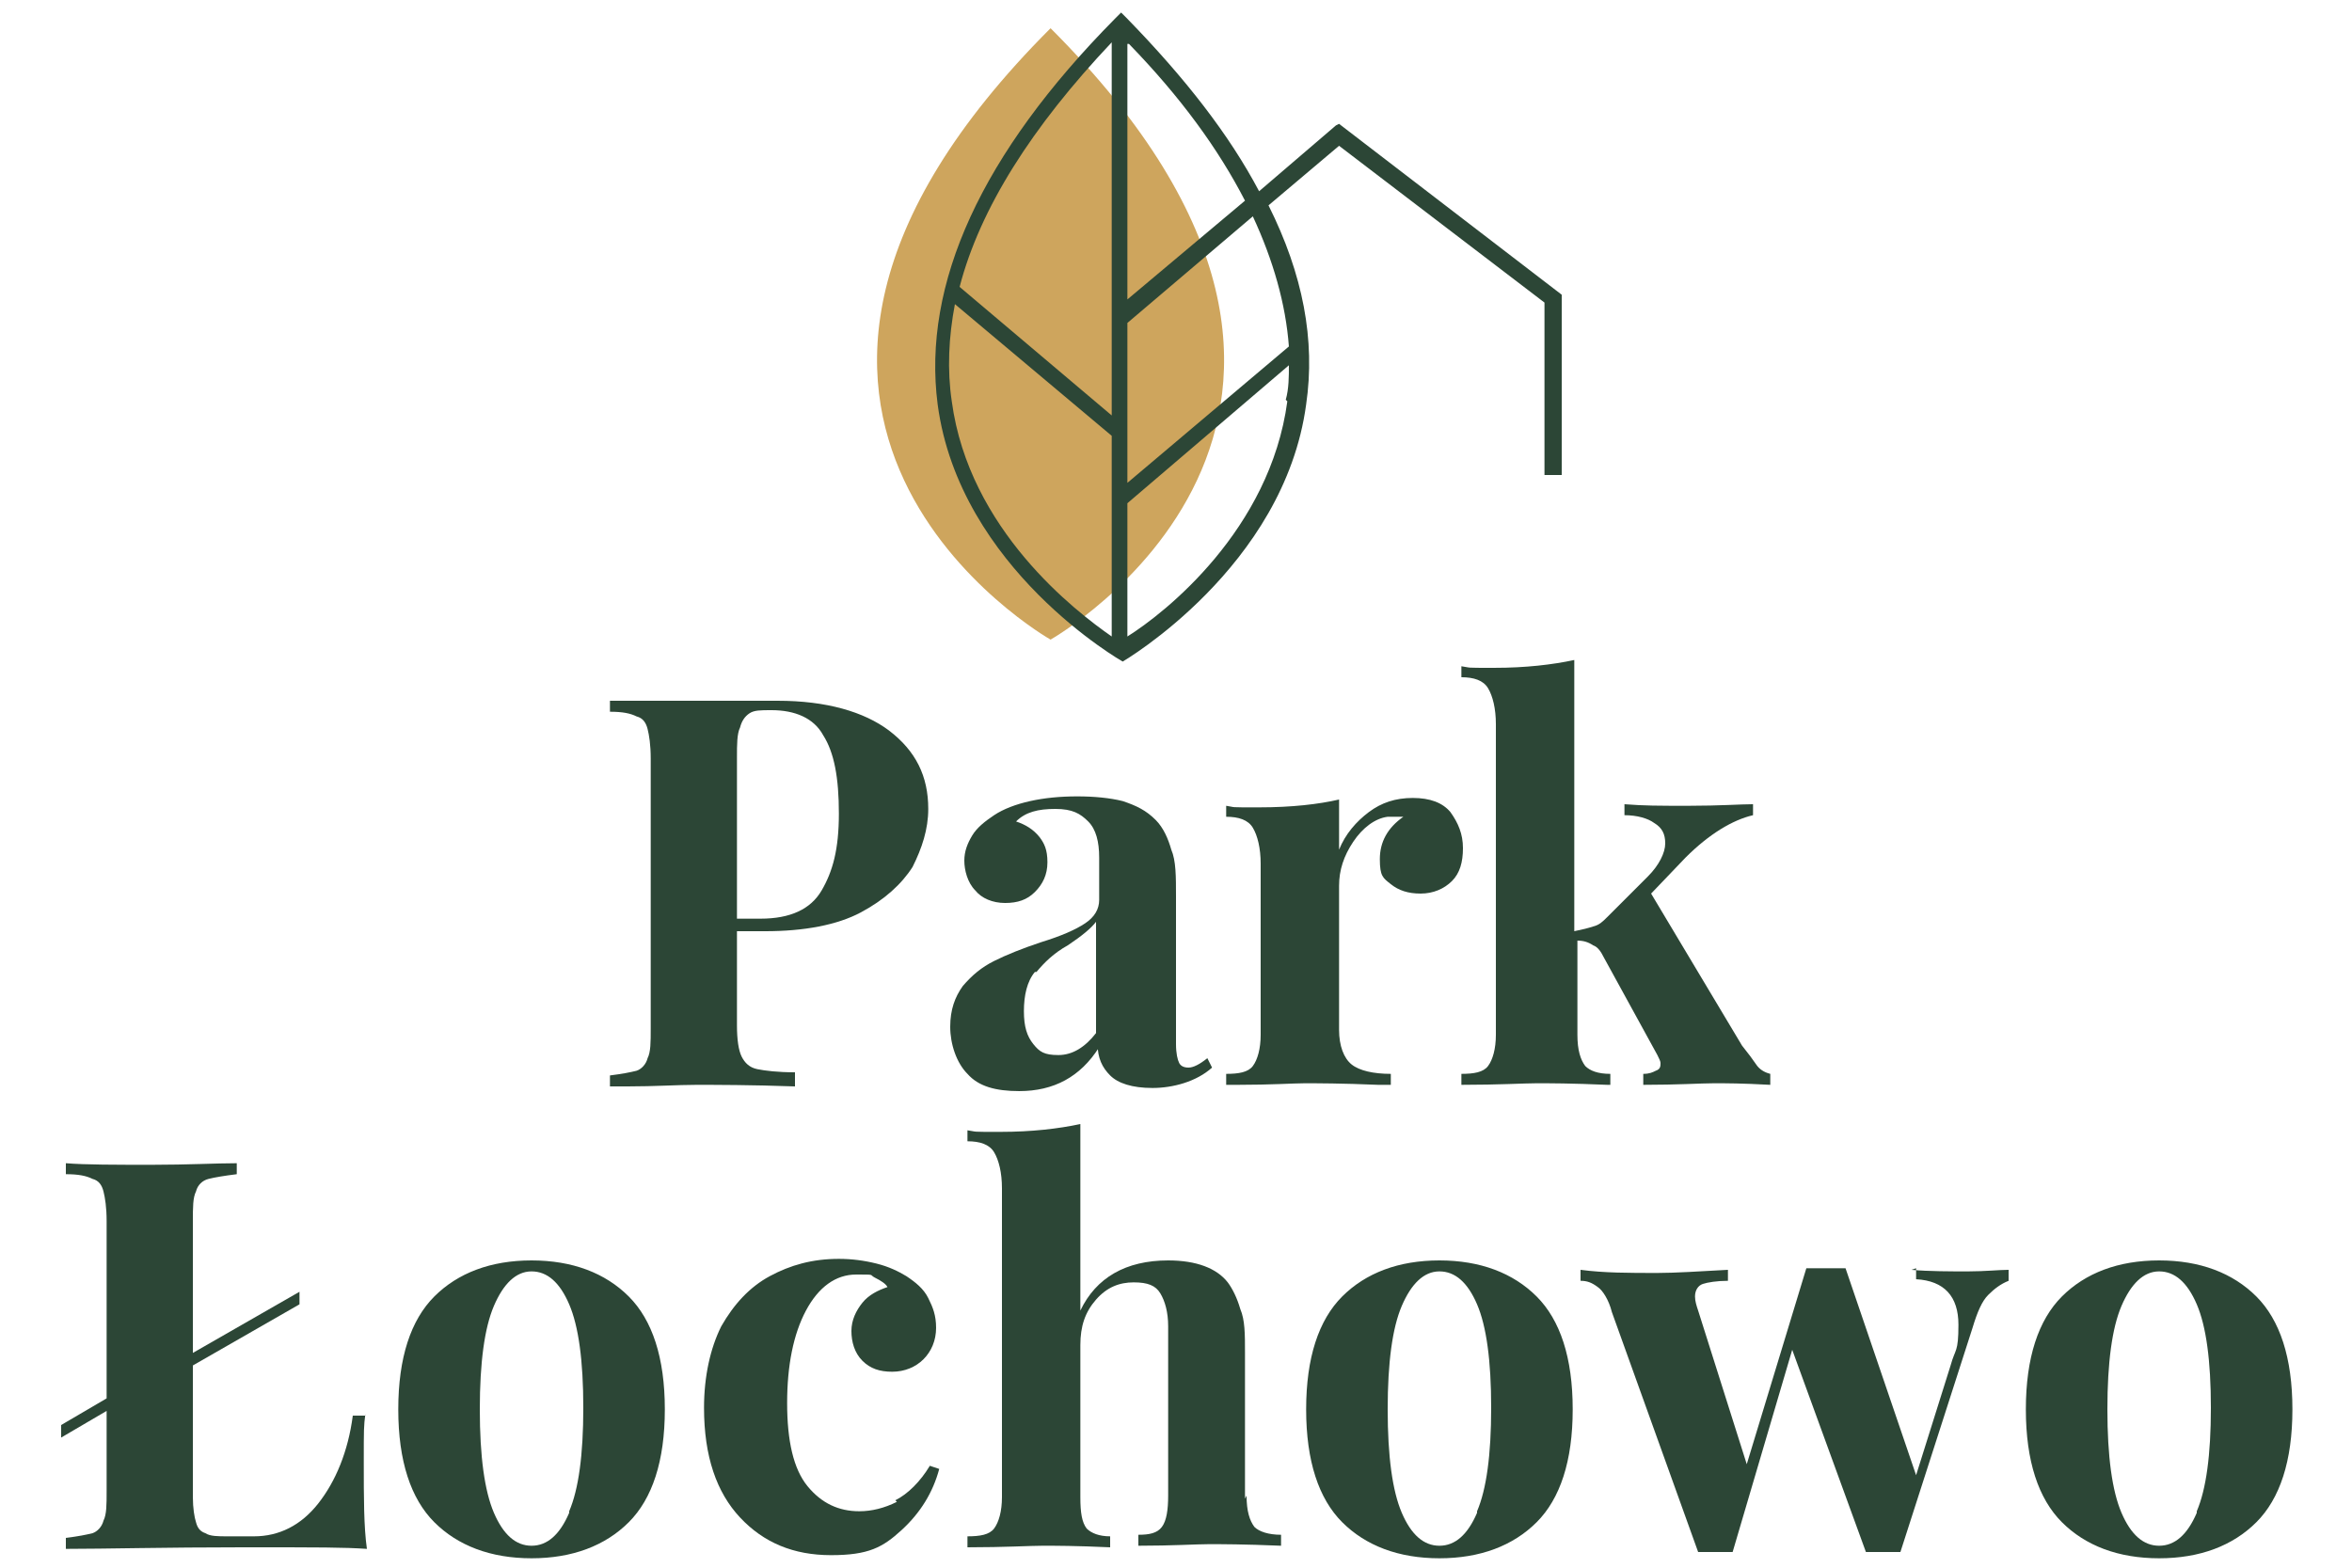
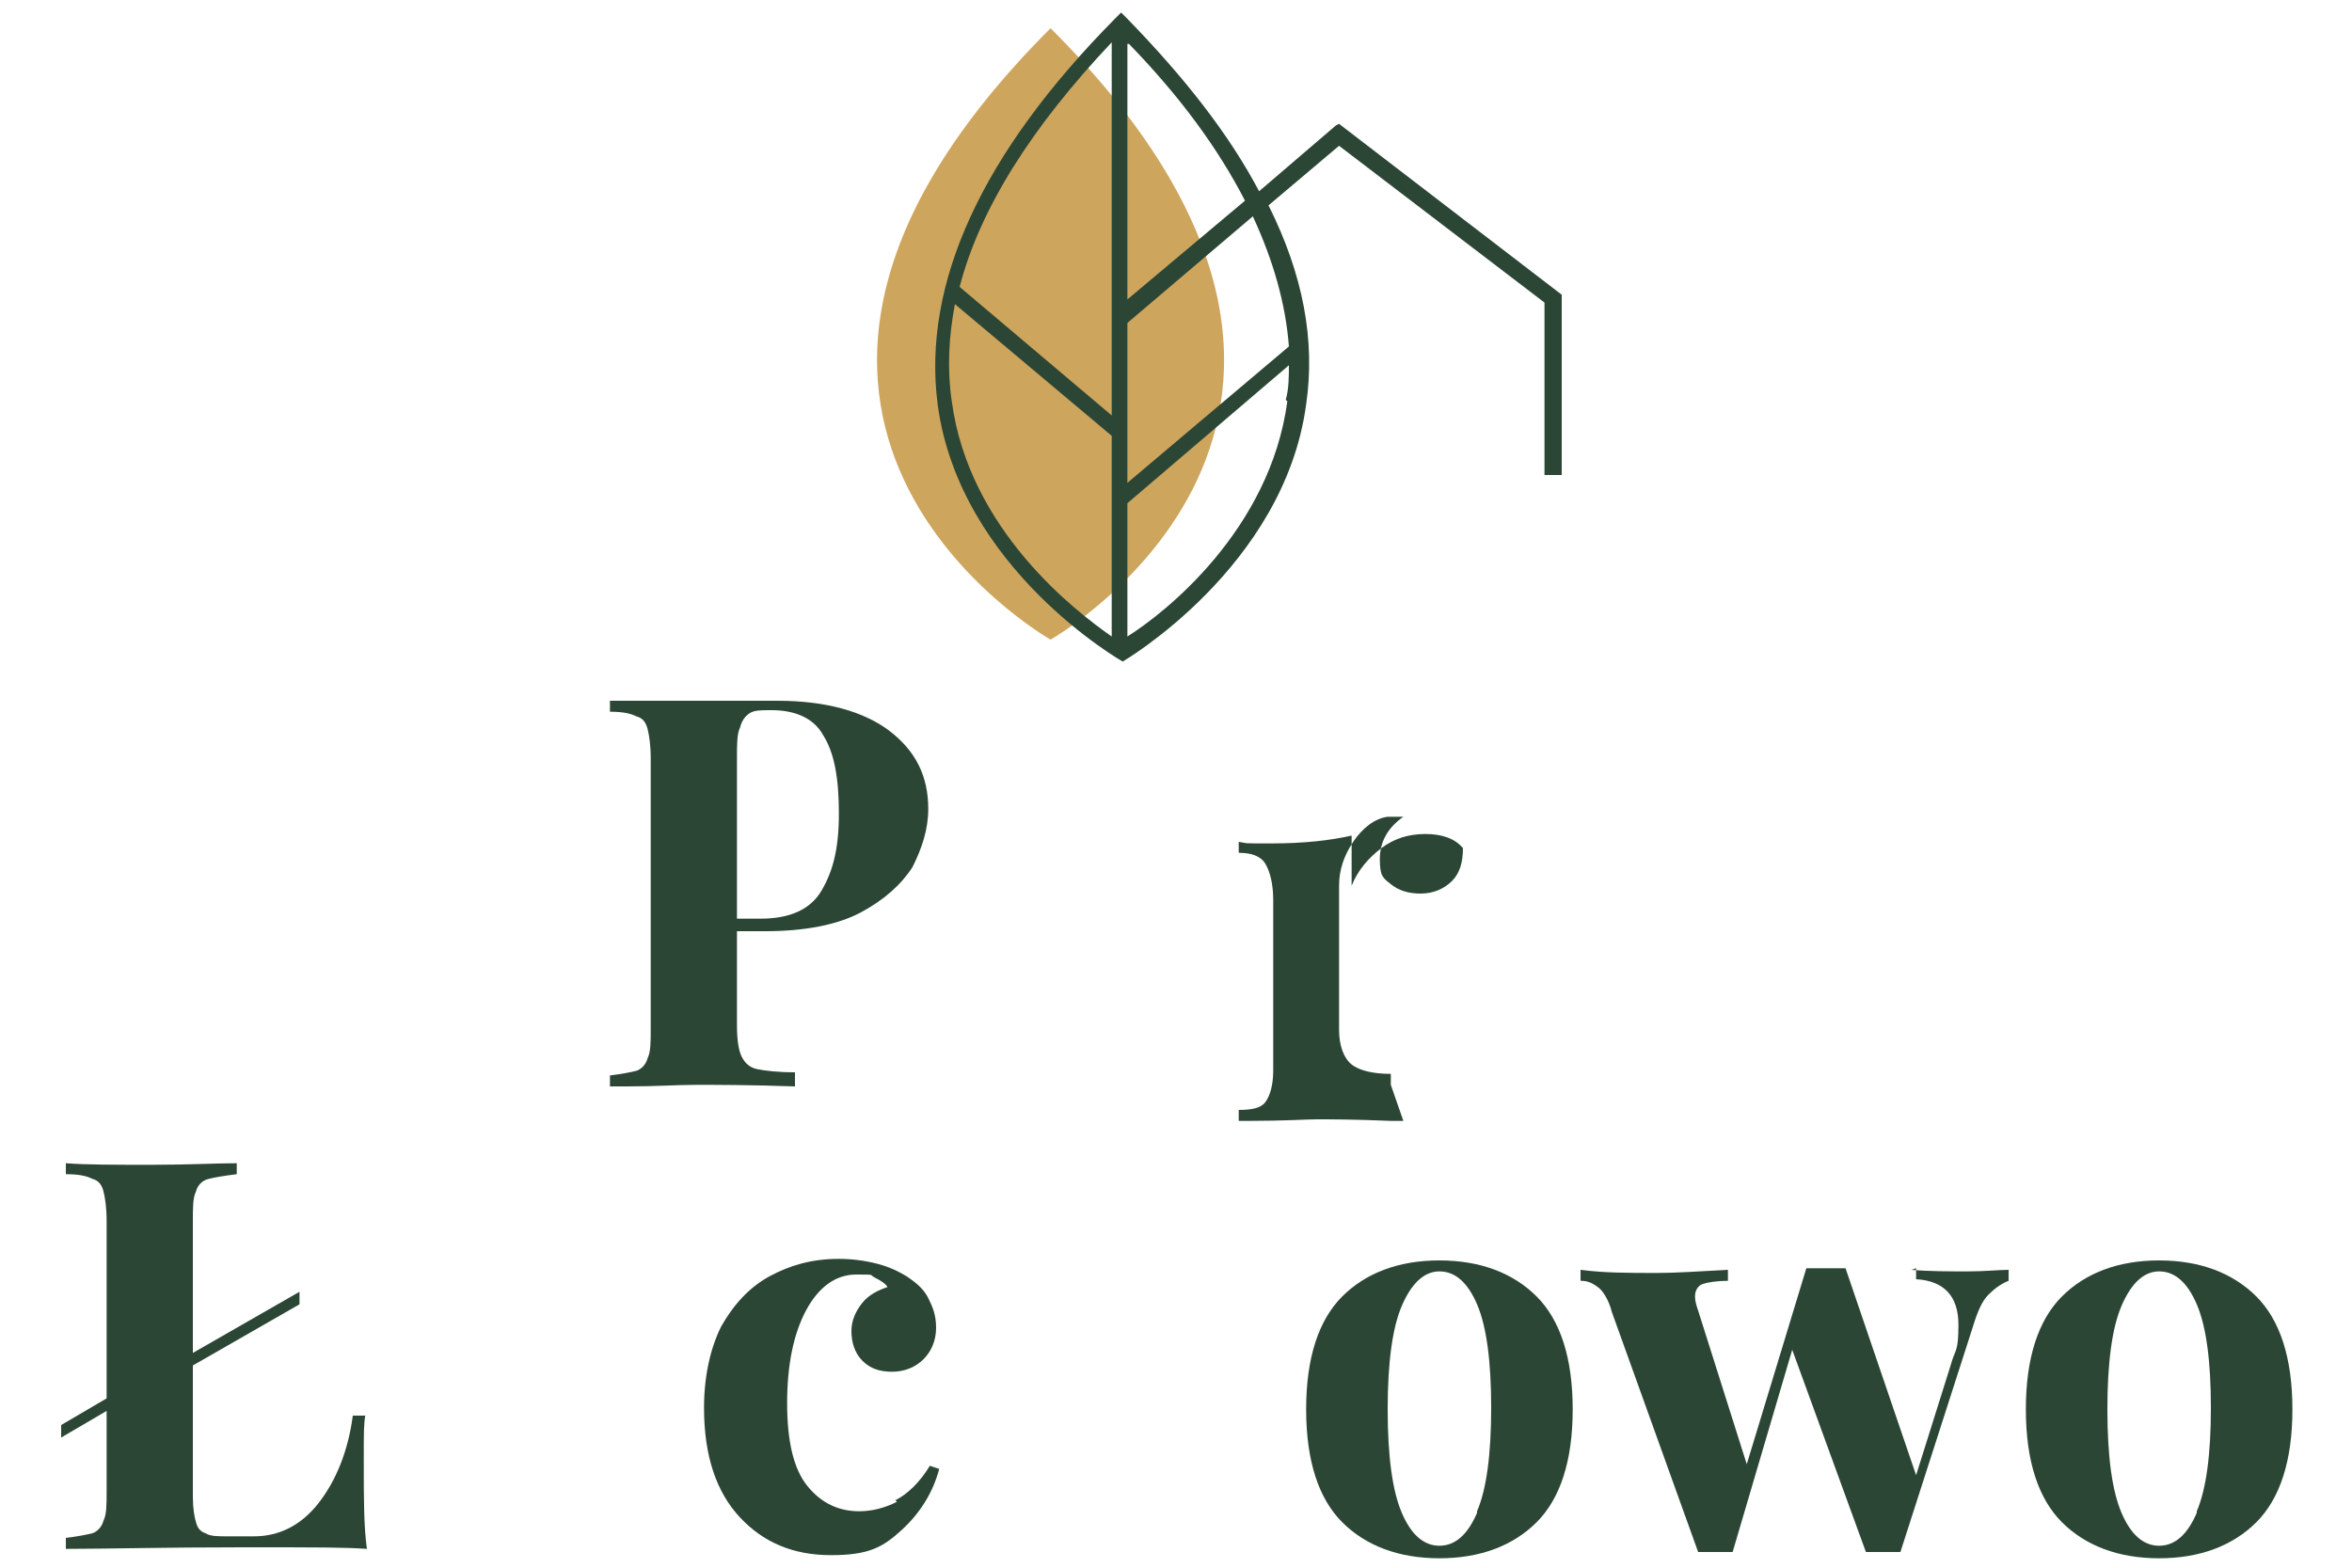
<svg xmlns="http://www.w3.org/2000/svg" id="Warstwa_1" data-name="Warstwa 1" version="1.1" viewBox="0 0 150 100" width="100%" height="100%" preserveAspectRatio="xMidYMid">
  <defs>
    <style>
      
      .cls-1 {
        fill: #2c4636;
      }

      .cls-1, .cls-2 {
        stroke-width: 0px;
      }

      .cls-3 {
        fill: none;
        stroke: #2c4636;
        stroke-miterlimit: 10;
        stroke-width: 5px;
      }

      .cls-2 {
        fill: #cea55d;
      }
    
    </style>
  </defs>
  <path class="cls-2" d="M67,1.8s0,0,0,0c0,0,0,0,0,0-24.9,24.9,0,39,0,39,0,0,0,0,0,0,0,0,0,0,0,0,0,0,24.9-14.1,0-39Z" />
  <g>
    <path class="cls-1" d="M50.7,68.4c-1.1,0-1.9-.1-2.4-.2-.5-.1-.8-.4-1-.8-.2-.4-.3-1.1-.3-2v-6h1.8c2.5,0,4.6-.4,6.1-1.2,1.5-.8,2.6-1.8,3.3-2.9.6-1.2,1-2.4,1-3.7,0-2.1-.8-3.7-2.5-5-1.6-1.2-4-1.9-7.1-1.9s-1.1,0-1.6,0h-3.8c-2.3,0-4.1,0-5.3,0v.7c.8,0,1.3.1,1.7.3.4.1.6.4.7.8.1.4.2,1,.2,1.9v17.2c0,.9,0,1.5-.2,1.9-.1.4-.4.7-.7.8-.4.1-.9.2-1.7.3v.7h1.1c1.8,0,3.2-.1,4.4-.1s3.5,0,6.3.1v-.8ZM47,48.3c0-.8,0-1.5.2-1.9.1-.4.3-.7.6-.9.3-.2.7-.2,1.4-.2,1.5,0,2.7.5,3.3,1.6.7,1.1,1,2.7,1,5s-.4,3.7-1.1,4.9c-.7,1.2-2,1.8-3.9,1.8h-1.5v-10.3Z" />
-     <path class="cls-1" d="M70,66.6c0,.9.3,1.5.8,2,.5.5,1.4.8,2.7.8s2.8-.4,3.8-1.3l-.3-.6c-.5.4-.9.6-1.2.6s-.5-.1-.6-.3c-.1-.2-.2-.6-.2-1.2v-9.4c0-1.3,0-2.3-.3-3-.2-.7-.5-1.4-1-1.9-.6-.6-1.2-.9-2.1-1.2-.8-.2-1.8-.3-2.9-.3s-2.1.1-3,.3c-.9.2-1.7.5-2.3.9-.6.4-1.1.8-1.4,1.3-.3.5-.5,1-.5,1.6s.2,1.4.7,1.9c.4.5,1.1.8,1.9.8s1.4-.2,1.9-.7c.5-.5.8-1.1.8-1.9s-.2-1.2-.5-1.6c-.4-.5-.9-.8-1.5-1,.6-.6,1.4-.8,2.5-.8s1.6.3,2.1.8c.5.5.7,1.3.7,2.3v2.7c0,.6-.3,1.1-.9,1.5-.6.4-1.5.8-2.8,1.2-1.2.4-2.2.8-3,1.2-.8.4-1.4.9-2,1.6-.5.7-.8,1.5-.8,2.6s.4,2.3,1.1,3c.7.8,1.8,1.1,3.3,1.1,2.2,0,3.9-.9,5.1-2.8ZM66.1,62c.5-.6,1.1-1.2,2-1.7.9-.6,1.5-1.1,1.8-1.5v7.1c-.7.9-1.5,1.4-2.4,1.4s-1.2-.2-1.6-.7c-.4-.5-.6-1.1-.6-2.1s.2-1.9.7-2.5Z" />
-     <path class="cls-1" d="M88.7,69.2v-.7c-1.1,0-2-.2-2.5-.6-.5-.4-.8-1.2-.8-2.2v-9.2c0-1,.3-1.9.9-2.8.6-.9,1.4-1.5,2.2-1.6.1,0,.3,0,.6,0s.3,0,.4,0c-1,.7-1.5,1.6-1.5,2.7s.2,1.2.7,1.6c.5.4,1.1.6,1.9.6s1.5-.3,2-.8c.5-.5.7-1.2.7-2.1s-.3-1.6-.8-2.3c-.5-.6-1.3-.9-2.4-.9s-2,.3-2.8.9c-.8.6-1.5,1.4-1.9,2.4v-3.2c-1.3.3-3,.5-5.1.5s-1.4,0-2.1-.1v.7c.8,0,1.4.2,1.7.7.3.5.5,1.3.5,2.3v10.9c0,.9-.2,1.6-.5,2-.3.4-.9.5-1.7.5v.7c.3,0,.5,0,.7,0,2.2,0,3.6-.1,4.3-.1s2.4,0,4.7.1c.2,0,.5,0,.8,0Z" />
-     <path class="cls-1" d="M102.7,69.2v-.7c-.8,0-1.3-.2-1.6-.5-.3-.4-.5-1-.5-2v-6c.4,0,.7.1,1,.3.3.1.5.4.7.8l3.4,6.2c.1.2.2.4.2.5,0,.2,0,.4-.3.5-.2.1-.4.2-.8.2v.7c2.2,0,3.7-.1,4.5-.1s1.8,0,3.6.1v-.7c-.4-.1-.7-.3-.9-.6-.2-.3-.5-.7-.9-1.2l-5.8-9.7,2.2-2.3c1.5-1.5,3-2.4,4.3-2.7v-.7c-.8,0-2.1.1-4.1.1s-2.8,0-4.1-.1v.7c.8,0,1.5.2,1.9.5.5.3.7.7.7,1.3s-.4,1.4-1.1,2.1l-2.6,2.6c-.3.3-.5.5-.9.6-.3.1-.7.2-1.2.3v-17.3c-1.4.3-3.1.5-5.1.5s-1.4,0-2.1-.1v.7c.8,0,1.4.2,1.7.7.3.5.5,1.3.5,2.3v19.8c0,.9-.2,1.6-.5,2-.3.4-.9.5-1.7.5v.7c2.4,0,4-.1,4.8-.1s2.2,0,4.5.1Z" />
+     <path class="cls-1" d="M88.7,69.2v-.7c-1.1,0-2-.2-2.5-.6-.5-.4-.8-1.2-.8-2.2v-9.2c0-1,.3-1.9.9-2.8.6-.9,1.4-1.5,2.2-1.6.1,0,.3,0,.6,0s.3,0,.4,0c-1,.7-1.5,1.6-1.5,2.7s.2,1.2.7,1.6c.5.4,1.1.6,1.9.6s1.5-.3,2-.8c.5-.5.7-1.2.7-2.1c-.5-.6-1.3-.9-2.4-.9s-2,.3-2.8.9c-.8.6-1.5,1.4-1.9,2.4v-3.2c-1.3.3-3,.5-5.1.5s-1.4,0-2.1-.1v.7c.8,0,1.4.2,1.7.7.3.5.5,1.3.5,2.3v10.9c0,.9-.2,1.6-.5,2-.3.4-.9.5-1.7.5v.7c.3,0,.5,0,.7,0,2.2,0,3.6-.1,4.3-.1s2.4,0,4.7.1c.2,0,.5,0,.8,0Z" />
    <path class="cls-1" d="M23.3,90.3h-.8c-.3,2.3-1.1,4.2-2.2,5.6-1.1,1.4-2.5,2.1-4.1,2.1h-1.7c-.6,0-1.1,0-1.4-.2-.3-.1-.5-.3-.6-.7-.1-.3-.2-.9-.2-1.6v-8.4l6.8-3.9v-.8l-6.8,3.9v-8.4c0-.9,0-1.5.2-1.9.1-.4.4-.7.8-.8.4-.1,1-.2,1.8-.3v-.7c-1.3,0-3.1.1-5.4.1s-4.3,0-5.5-.1v.7c.8,0,1.3.1,1.7.3.4.1.6.4.7.8.1.4.2,1,.2,1.9v11.3l-2.9,1.7v.8l2.9-1.7v5.1c0,.9,0,1.5-.2,1.9-.1.4-.4.7-.7.8-.4.1-.9.2-1.7.3v.7c2.5,0,6.3-.1,11.3-.1s6.4,0,7.9.1c-.2-1.4-.2-3.3-.2-5.5s0-2.3.1-3.1Z" />
-     <path class="cls-1" d="M33.9,80.4c-2.6,0-4.7.8-6.2,2.3-1.5,1.5-2.3,3.9-2.3,7.2s.8,5.7,2.3,7.2c1.5,1.5,3.6,2.3,6.2,2.3s4.7-.8,6.2-2.3c1.5-1.5,2.3-3.9,2.3-7.2s-.8-5.7-2.3-7.2c-1.5-1.5-3.6-2.3-6.2-2.3ZM36.3,96.5c-.6,1.4-1.4,2.1-2.4,2.1s-1.8-.7-2.4-2.1c-.6-1.4-.9-3.6-.9-6.6s.3-5.2.9-6.6c.6-1.4,1.4-2.2,2.4-2.2s1.8.7,2.4,2.1c.6,1.4.9,3.6.9,6.6s-.3,5.2-.9,6.6Z" />
    <path class="cls-1" d="M57.2,95.8c-.8.4-1.6.6-2.4.6-1.3,0-2.4-.5-3.3-1.6-.9-1.1-1.3-2.9-1.3-5.3s.4-4.4,1.2-5.9c.8-1.5,1.9-2.3,3.2-2.3s.8,0,1.2.2c.4.2.7.4.8.6-.6.2-1.2.5-1.6,1-.4.5-.7,1.1-.7,1.8s.2,1.4.7,1.9c.5.5,1.1.7,1.9.7s1.5-.3,2-.8c.5-.5.8-1.2.8-2s-.2-1.3-.5-1.9c-.3-.6-.8-1-1.4-1.4-.5-.3-1.1-.6-1.9-.8-.8-.2-1.6-.3-2.4-.3-1.7,0-3.1.4-4.4,1.1-1.3.7-2.3,1.8-3.1,3.2-.7,1.4-1.1,3.2-1.1,5.2,0,3.1.8,5.4,2.3,7,1.5,1.6,3.4,2.4,5.8,2.4s3.3-.5,4.5-1.6c1.2-1.1,2-2.4,2.4-3.9l-.6-.2c-.6,1-1.4,1.8-2.2,2.2Z" />
-     <path class="cls-1" d="M79.4,95.6v-9.3c0-1.2,0-2.1-.3-2.8-.2-.7-.5-1.3-.8-1.7-.7-.9-2-1.4-3.8-1.4-2.7,0-4.6,1.1-5.6,3.2v-11.9c-1.4.3-3.1.5-5.1.5s-1.4,0-2.1-.1v.7c.8,0,1.4.2,1.7.7.3.5.5,1.3.5,2.3v19.7c0,.9-.2,1.6-.5,2-.3.4-.9.5-1.7.5v.7c2.4,0,4-.1,4.8-.1s2.1,0,4.3.1v-.7c-.7,0-1.2-.2-1.5-.5-.3-.4-.4-1-.4-2v-9.7c0-1.2.3-2.1,1-2.9.7-.8,1.5-1.1,2.4-1.1s1.4.2,1.7.7.5,1.2.5,2.1v10.8c0,.9-.1,1.6-.4,2-.3.4-.8.5-1.5.5v.7c2.2,0,3.7-.1,4.5-.1s2.2,0,4.6.1v-.7c-.8,0-1.4-.2-1.7-.5-.3-.4-.5-1-.5-2Z" />
    <path class="cls-1" d="M91.8,80.4c-2.6,0-4.7.8-6.2,2.3-1.5,1.5-2.3,3.9-2.3,7.2s.8,5.7,2.3,7.2c1.5,1.5,3.6,2.3,6.2,2.3s4.7-.8,6.2-2.3,2.3-3.9,2.3-7.2-.8-5.7-2.3-7.2c-1.5-1.5-3.6-2.3-6.2-2.3ZM94.2,96.5c-.6,1.4-1.4,2.1-2.4,2.1s-1.8-.7-2.4-2.1c-.6-1.4-.9-3.6-.9-6.6s.3-5.2.9-6.6c.6-1.4,1.4-2.2,2.4-2.2s1.8.7,2.4,2.1c.6,1.4.9,3.6.9,6.6s-.3,5.2-.9,6.6Z" />
    <path class="cls-1" d="M122.2,80.9v.7c1.8.1,2.7,1.1,2.7,2.9s-.2,1.5-.5,2.6l-2.2,7-4.5-13.2h-1.2s-1.3,0-1.3,0l-3.8,12.5-3.1-9.8c-.1-.3-.2-.6-.2-.9,0-.4.2-.7.5-.8.3-.1.9-.2,1.6-.2v-.7c-1.8.1-3.4.2-4.5.2-1.8,0-3.4,0-4.9-.2v.7c.4,0,.7.1,1.1.4.3.2.7.8.9,1.6l5.5,15.3c.3,0,.6,0,1.1,0s.9,0,1.1,0l3.8-12.9,4.7,12.9c.3,0,.6,0,1.1,0s.9,0,1.1,0l4.6-14.3c.3-1,.6-1.7,1-2.1.4-.4.8-.7,1.3-.9v-.7c-.6,0-1.5.1-2.6.1s-2.5,0-3.6-.1Z" />
    <path class="cls-1" d="M143.9,82.7c-1.5-1.5-3.6-2.3-6.2-2.3s-4.7.8-6.2,2.3c-1.5,1.5-2.3,3.9-2.3,7.2s.8,5.7,2.3,7.2c1.5,1.5,3.6,2.3,6.2,2.3s4.7-.8,6.2-2.3c1.5-1.5,2.3-3.9,2.3-7.2s-.8-5.7-2.3-7.2ZM140.1,96.5c-.6,1.4-1.4,2.1-2.4,2.1s-1.8-.7-2.4-2.1c-.6-1.4-.9-3.6-.9-6.6s.3-5.2.9-6.6c.6-1.4,1.4-2.2,2.4-2.2s1.8.7,2.4,2.1c.6,1.4.9,3.6.9,6.6s-.3,5.2-.9,6.6Z" />
  </g>
  <path class="cls-3" d="M71.4,28.9" />
-   <path class="cls-3" d="M61.2,16.7" />
  <path class="cls-1" d="M85.2,8l-4.9,4.2c-1.9-3.6-4.7-7.2-8.4-11l-.4-.4-.4.4c-8.5,8.6-12.3,16.9-11.3,24.6,1.4,10.5,11.8,16.4,11.8,16.4,0,0,10.3-6,11.7-16.4.6-4.1-.2-8.3-2.4-12.7l4.5-3.8,13.1,10v11h1.1v-11.5l-14.2-10.9ZM70.9,26.5l-9.7-8.2c1.3-5,4.6-10.2,9.7-15.6v23.8ZM72,2.8c3.3,3.4,5.7,6.7,7.4,10l-7.5,6.3V2.8ZM60.7,25.6c-.3-2-.2-4.1.2-6.2l10,8.4v12.8c-2.3-1.6-9.1-6.8-10.2-15ZM82.1,25.6c-1.1,8.2-7.8,13.5-10.2,15v-8.5s10.3-8.8,10.3-8.8c0,.7,0,1.5-.2,2.2ZM82.2,22.1l-10.3,8.7v-10.2s8-6.8,8-6.8c1.3,2.8,2.1,5.6,2.3,8.3Z" />
</svg>